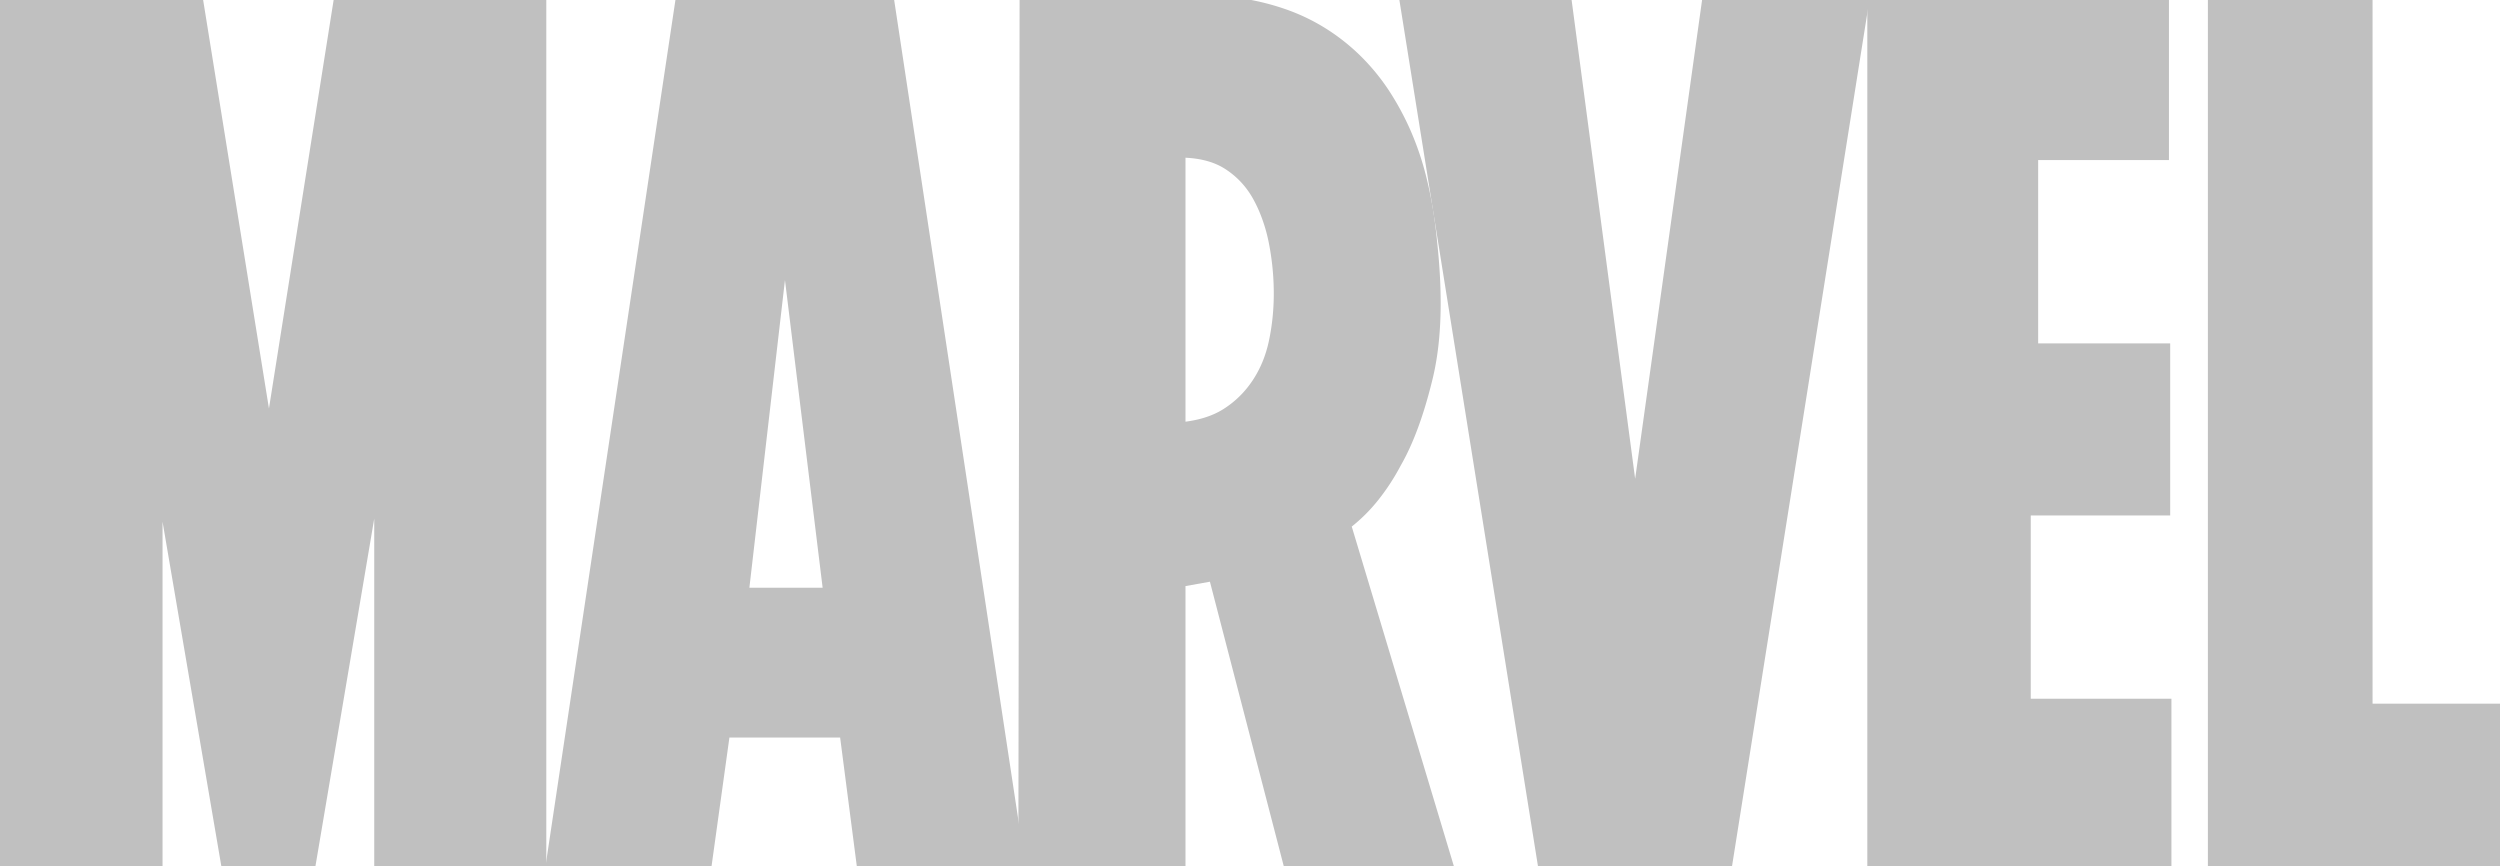
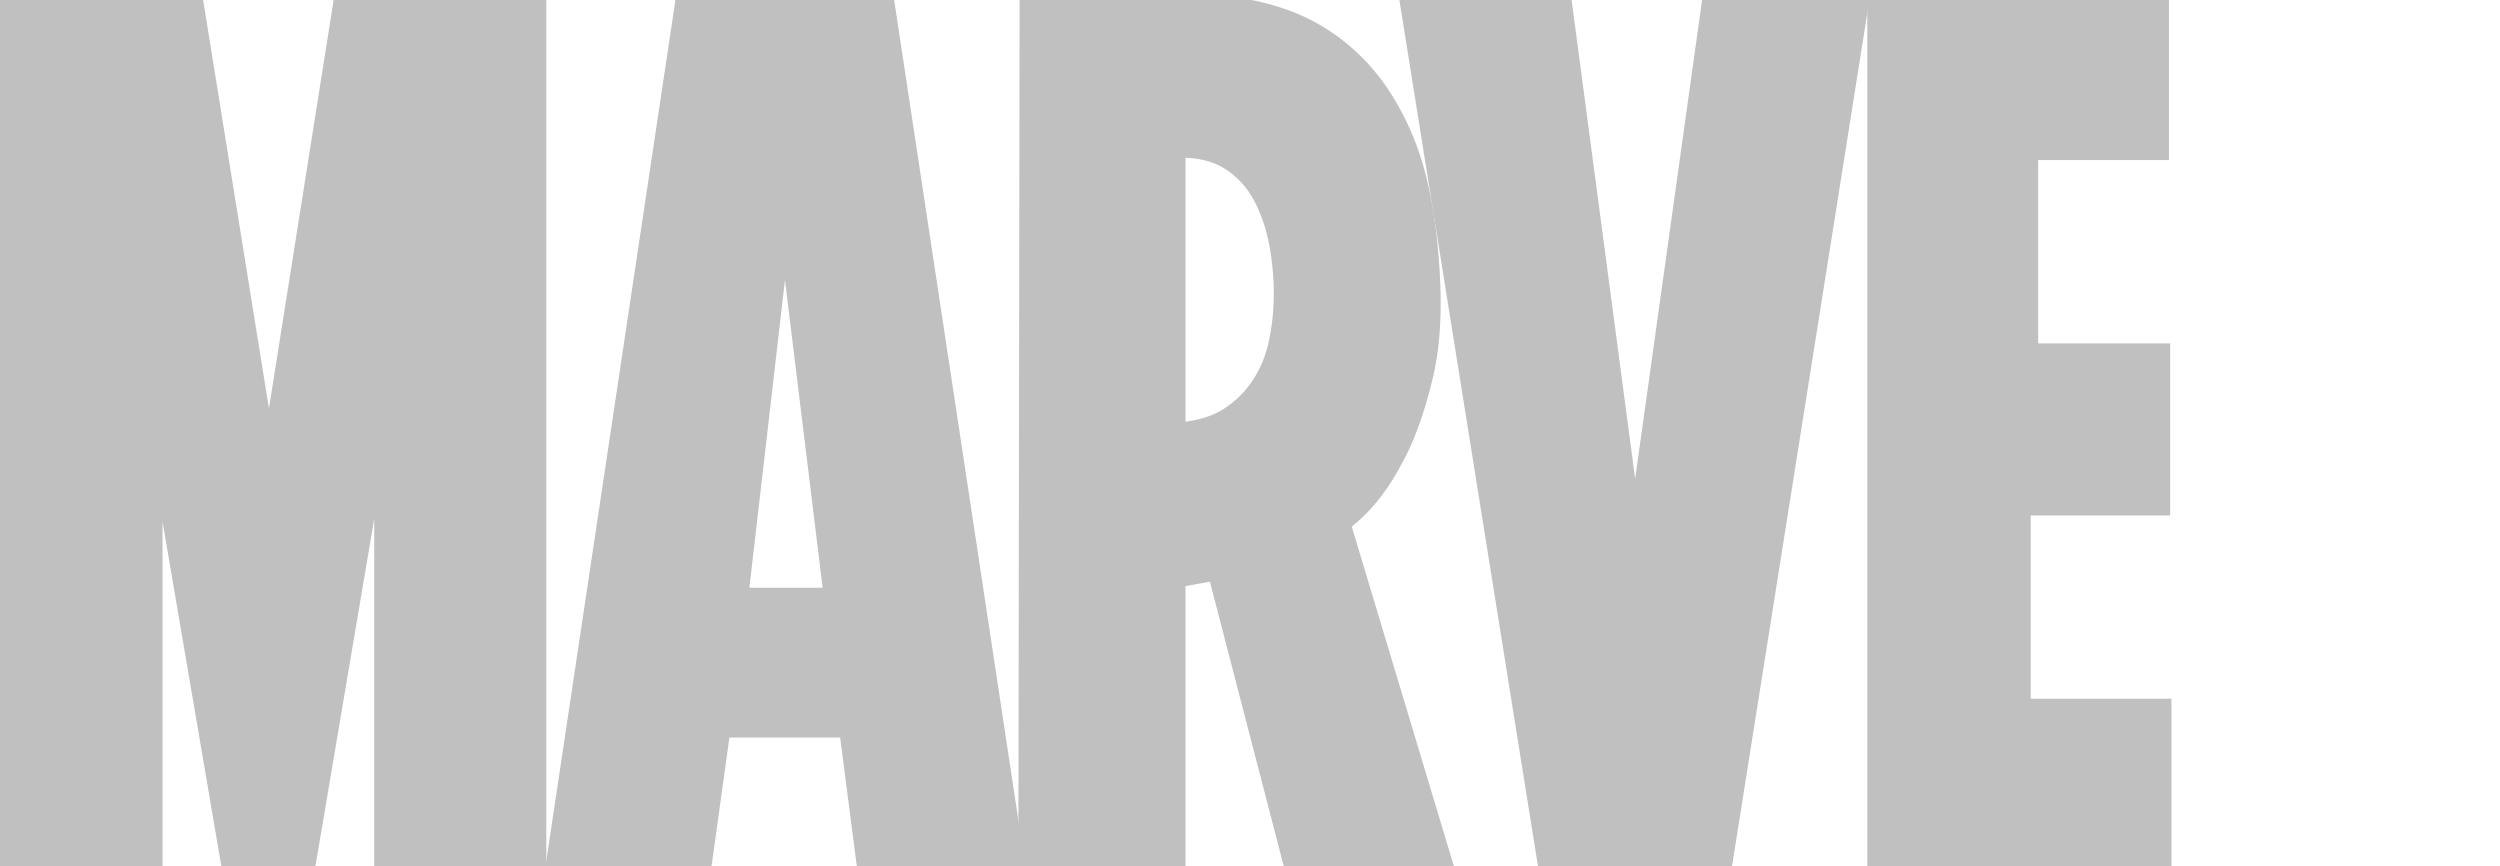
<svg xmlns="http://www.w3.org/2000/svg" width="202.6" height="70.2" viewBox="0 0 202.6 70.2">
  <g id="svgGroup" stroke-linecap="round" fill-rule="evenodd" font-size="9pt" stroke="#C0C0C0" stroke-width="0.25mm" fill="#C0C0C0" style="stroke:#C0C0C0;stroke-width:0.25mm;fill:#C0C0C0">
    <path d="M 12.7 70.1 L 0 70.1 L 0 0.1 L 16 0.1 L 21.8 36.1 L 27.5 0.1 L 43.8 0.1 L 43.8 70.2 L 30.8 70.2 L 30.8 36.4 L 25.1 70.1 L 18.4 70.1 L 12.7 36.7 L 12.7 70.1 Z" id="0" vector-effect="non-scaling-stroke" />
    <path d="M 55.2 0.1 L 72 0.1 L 82.6 70.1 L 69.9 70.1 L 68.5 59.3 L 58.7 59.3 L 57.2 70.1 L 44.7 70.1 L 55.2 0.1 Z M 60.2 48.1 L 67.2 48.1 L 63.6 18.7 L 60.2 48.1 Z" id="1" vector-effect="non-scaling-stroke" />
-     <path d="M 83.1 0.1 L 97.4 0.1 Q 100.9 0.1 104.05 1.2 Q 107.2 2.3 109.7 4.65 A 16.835 16.835 0 0 1 112.462 8.065 A 21.926 21.926 0 0 1 113.85 10.7 A 23.087 23.087 0 0 1 115.135 14.486 Q 115.583 16.269 115.846 18.31 A 41.374 41.374 0 0 1 116 19.7 A 50.136 50.136 0 0 1 116.226 22.516 Q 116.463 27.171 115.653 30.539 A 18.981 18.981 0 0 1 115.65 30.55 Q 114.6 34.9 113.1 37.5 A 17.405 17.405 0 0 1 111.356 40.187 A 12.965 12.965 0 0 1 109 42.5 L 117.3 70.1 L 104.5 70.1 L 98.4 46.6 L 95.6 47.1 L 95.6 70.1 L 83 70.1 L 83.1 0.1 Z M 95.6 12.3 L 95.6 34.7 A 10.833 10.833 0 0 0 97.306 34.422 Q 98.236 34.187 98.989 33.788 A 6.139 6.139 0 0 0 99.4 33.55 Q 100.9 32.6 101.9 31.1 Q 102.9 29.6 103.3 27.7 Q 103.7 25.8 103.7 23.8 Q 103.7 21.7 103.3 19.65 A 13.528 13.528 0 0 0 102.56 17.132 A 11.618 11.618 0 0 0 102 15.95 Q 101.1 14.3 99.55 13.3 Q 98.139 12.389 96.022 12.308 A 10.988 10.988 0 0 0 95.6 12.3 Z" id="2" vector-effect="non-scaling-stroke" />
+     <path d="M 83.1 0.1 L 97.4 0.1 Q 100.9 0.1 104.05 1.2 Q 107.2 2.3 109.7 4.65 A 16.835 16.835 0 0 1 112.462 8.065 A 21.926 21.926 0 0 1 113.85 10.7 A 23.087 23.087 0 0 1 115.135 14.486 Q 115.583 16.269 115.846 18.31 A 50.136 50.136 0 0 1 116.226 22.516 Q 116.463 27.171 115.653 30.539 A 18.981 18.981 0 0 1 115.65 30.55 Q 114.6 34.9 113.1 37.5 A 17.405 17.405 0 0 1 111.356 40.187 A 12.965 12.965 0 0 1 109 42.5 L 117.3 70.1 L 104.5 70.1 L 98.4 46.6 L 95.6 47.1 L 95.6 70.1 L 83 70.1 L 83.1 0.1 Z M 95.6 12.3 L 95.6 34.7 A 10.833 10.833 0 0 0 97.306 34.422 Q 98.236 34.187 98.989 33.788 A 6.139 6.139 0 0 0 99.4 33.55 Q 100.9 32.6 101.9 31.1 Q 102.9 29.6 103.3 27.7 Q 103.7 25.8 103.7 23.8 Q 103.7 21.7 103.3 19.65 A 13.528 13.528 0 0 0 102.56 17.132 A 11.618 11.618 0 0 0 102 15.95 Q 101.1 14.3 99.55 13.3 Q 98.139 12.389 96.022 12.308 A 10.988 10.988 0 0 0 95.6 12.3 Z" id="2" vector-effect="non-scaling-stroke" />
    <path d="M 113.9 0.1 L 126.9 0.1 L 132.5 42.3 L 138.4 0.1 L 151 0.1 L 139.9 70.1 L 125.1 70.1 L 113.9 0.1 Z" id="3" vector-effect="non-scaling-stroke" />
    <path d="M 175.5 70.1 L 151.8 70.1 L 151.8 0.1 L 175.3 0.1 L 175.3 12.5 L 164.7 12.5 L 164.7 28.3 L 175.4 28.3 L 175.4 41.3 L 164.1 41.3 L 164.1 57.1 L 175.5 57.1 L 175.5 70.1 Z" id="4" vector-effect="non-scaling-stroke" />
-     <path d="M 179.4 0.1 L 191.8 0 L 191.8 57.5 L 202.6 57.5 L 202.6 70.2 L 179.4 70.2 L 179.4 0.1 Z" id="5" vector-effect="non-scaling-stroke" />
  </g>
</svg>